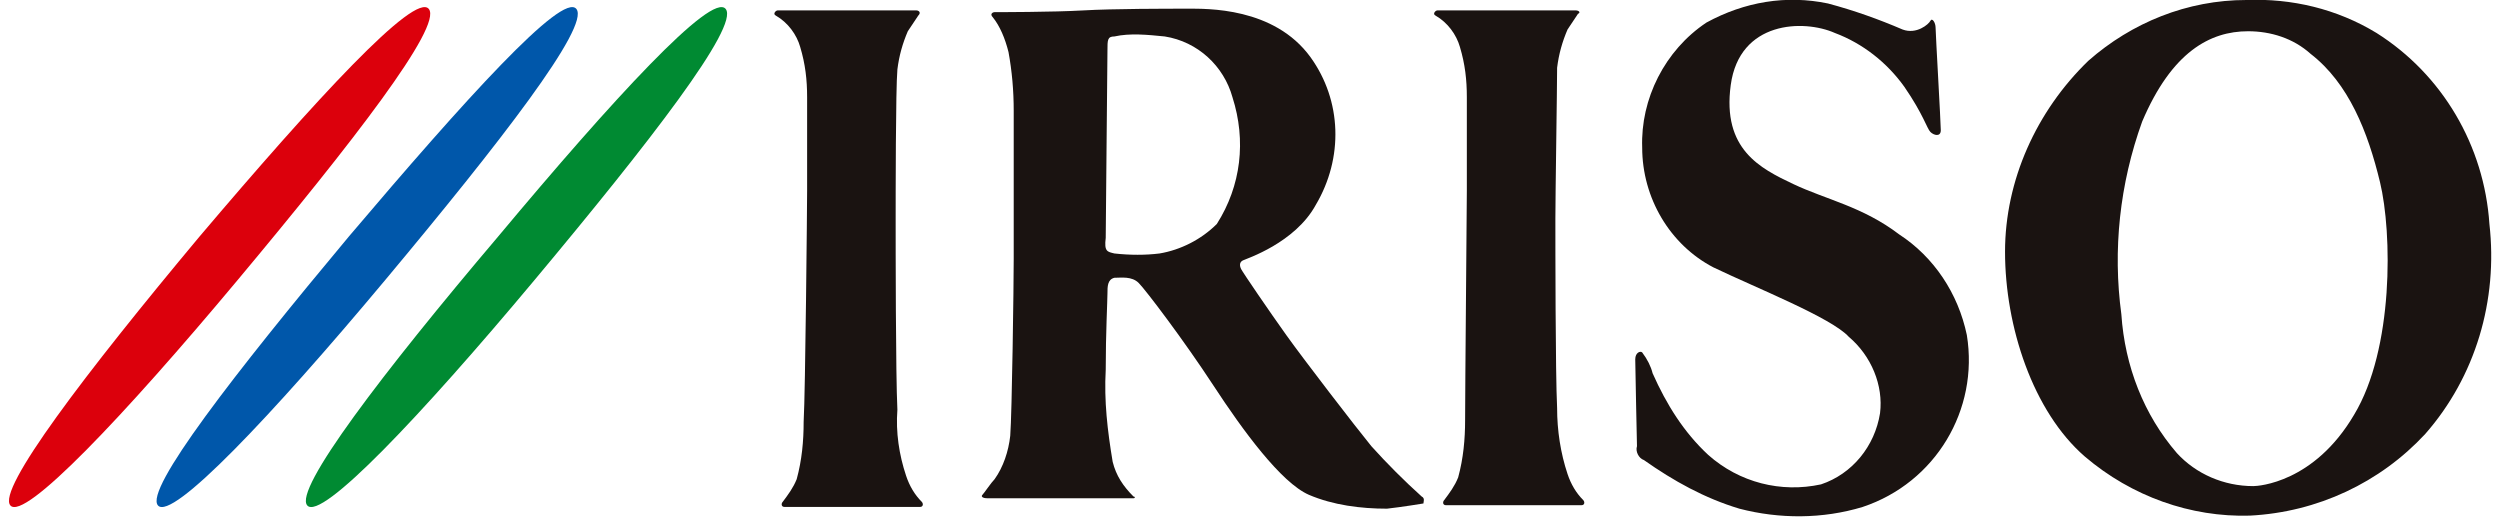
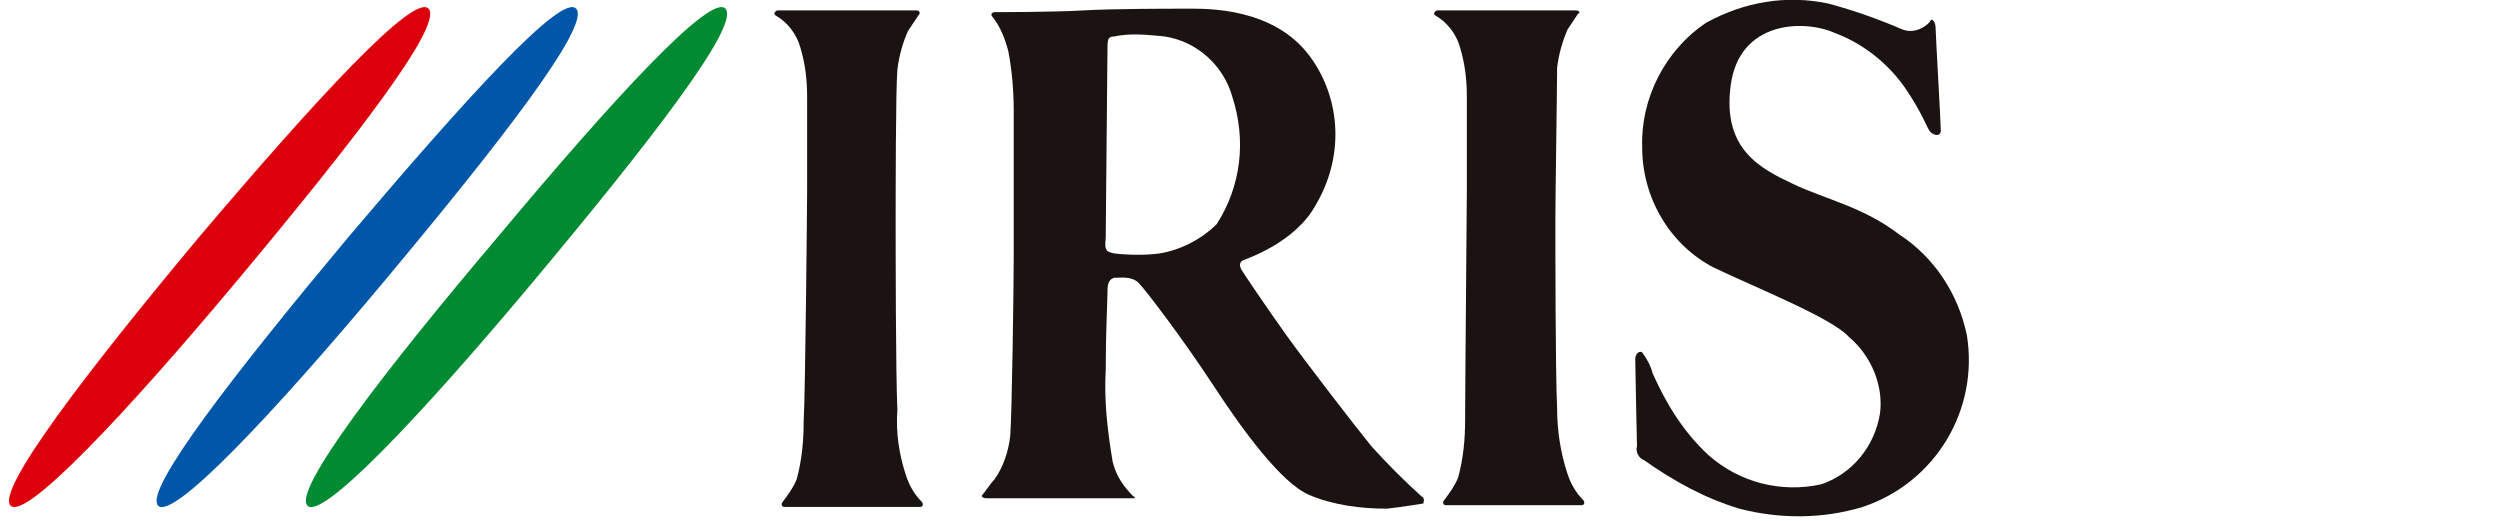
<svg xmlns="http://www.w3.org/2000/svg" version="1.1" id="グループ_266" x="0px" y="0px" viewBox="0 0 144 30" style="enable-background:new 0 0 144 30;" xml:space="preserve">
  <style type="text/css">
	.st0{fill-rule:evenodd;clip-rule:evenodd;fill:#1A1311;}
	.st1{fill-rule:evenodd;clip-rule:evenodd;fill:#DC000C;}
	.st2{fill-rule:evenodd;clip-rule:evenodd;fill:#0057AA;}
	.st3{fill-rule:evenodd;clip-rule:evenodd;fill:#008A32;}
</style>
  <g id="グループ_162" transform="translate(44.09)">
    <path id="パス_23" class="st0" d="M8.7,0.6h-8c-0.1,0-0.3,0.2-0.1,0.3C1.3,1.3,1.8,2,2,2.7c0.3,1,0.4,1.9,0.4,2.9   c0,0.5,0,4.7,0,5.4S2.3,22.6,2.2,24.3c0,1.1-0.1,2.2-0.4,3.3c-0.2,0.5-0.5,0.9-0.8,1.3c-0.1,0.1-0.1,0.3,0.1,0.3h7.8   c0.2,0,0.2-0.2,0.1-0.3c-0.4-0.4-0.7-0.9-0.9-1.5c-0.4-1.2-0.6-2.5-0.5-3.8c-0.1-2-0.1-9.6-0.1-10.9S7.5,5.1,7.6,4   c0.1-0.8,0.3-1.5,0.6-2.2c0.2-0.3,0.4-0.6,0.6-0.9C9,0.7,8.8,0.6,8.7,0.6z" />
    <path id="パス_24" class="st0" d="M46.7,0.6h-8c-0.1,0-0.3,0.2-0.1,0.3C39.3,1.3,39.8,2,40,2.7c0.3,1,0.4,1.9,0.4,2.9   c0,0.5,0,4.7,0,5.4s-0.1,11.5-0.1,13.2c0,1.1-0.1,2.2-0.4,3.3c-0.2,0.5-0.5,0.9-0.8,1.3c-0.1,0.1-0.1,0.3,0.1,0.3h7.8   c0.2,0,0.2-0.2,0.1-0.3c-0.4-0.4-0.7-0.9-0.9-1.5c-0.4-1.2-0.6-2.5-0.6-3.8c-0.1-2-0.1-9.6-0.1-10.9s0.1-7.6,0.1-8.7   c0.1-0.8,0.3-1.5,0.6-2.2c0.2-0.3,0.4-0.6,0.6-0.9C47,0.7,46.8,0.6,46.7,0.6z" />
    <path id="パス_25" class="st0" d="M37.8,28.6c-1-0.9-2-1.9-2.9-2.9c-0.9-1.1-3.9-5-4.9-6.4s-2.5-3.6-2.6-3.8s-0.1-0.4,0.1-0.5   s3-1,4.2-3.2c1.6-2.7,1.5-6-0.3-8.5c-2.1-2.9-6-2.8-7.1-2.8s-4.3,0-6,0.1s-5,0.1-5.1,0.1s-0.3,0.1-0.1,0.3C13.5,1.5,13.8,2.2,14,3   c0.2,1.1,0.3,2.2,0.3,3.4v8.5c0,1.5-0.1,8.9-0.2,10.2c-0.1,0.9-0.4,1.8-0.9,2.5c-0.2,0.2-0.6,0.8-0.7,0.9s0,0.2,0.3,0.2h8.4   c0.1,0,0.1-0.1,0-0.1c-0.6-0.6-1-1.2-1.2-2c-0.3-1.8-0.5-3.5-0.4-5.3c0-2.1,0.1-4,0.1-4.4s0-0.8,0.4-0.9c0.4,0,1-0.1,1.4,0.3   s2.6,3.3,4.3,5.9s3.9,5.6,5.5,6.3c1.4,0.6,3,0.8,4.5,0.8c0.9-0.1,2.1-0.3,2.1-0.3C37.9,28.9,38,28.7,37.8,28.6z M22.7,14.6   c-0.8,0.1-1.7,0.1-2.6,0c-0.4-0.1-0.6-0.1-0.5-0.9c0-0.8,0.1-10.2,0.1-10.8s0-0.8,0.4-0.8c0.9-0.2,1.9-0.1,2.9,0   c1.9,0.3,3.4,1.7,3.9,3.5c0.8,2.5,0.5,5.1-0.9,7.3C25.1,13.8,23.9,14.4,22.7,14.6L22.7,14.6z" />
    <path id="パス_26" class="st0" d="M67.7,7.5c0-0.4-0.3-5.6-0.3-5.9S67.2,1,67.1,1.2s-0.8,0.8-1.6,0.5c-1.4-0.6-2.8-1.1-4.3-1.5   c-2.4-0.5-4.8-0.1-7,1.1c-2.4,1.6-3.8,4.4-3.7,7.2c0,2.9,1.6,5.6,4.1,6.9c2.5,1.2,6.8,2.9,7.8,4c1.3,1.1,2,2.8,1.8,4.4   c-0.3,1.9-1.6,3.5-3.4,4.1c-2.3,0.5-4.7-0.1-6.5-1.7c-1.4-1.3-2.4-2.9-3.2-4.7c-0.1-0.4-0.3-0.8-0.6-1.2c-0.1-0.1-0.4,0-0.4,0.4   s0.1,5,0.1,5c-0.1,0.3,0.1,0.7,0.4,0.8c1.7,1.2,3.5,2.2,5.5,2.8c2.3,0.6,4.8,0.6,7.1-0.1c4.2-1.4,6.7-5.6,6-9.9   c-0.5-2.4-1.9-4.5-3.9-5.8c-2.1-1.6-4.2-2-6.1-2.9s-4.1-2-3.6-5.7c0.5-3.7,4.2-3.8,6-3c1.6,0.6,3,1.7,4,3.1   c1.1,1.6,1.3,2.4,1.5,2.6S67.7,7.9,67.7,7.5z" />
-     <path id="パス_27" class="st0" d="M99.3,12.9c-0.3-4.5-2.7-8.6-6.5-11c-2.3-1.4-4.9-2-7.5-1.9c-3.4,0-6.6,1.3-9.1,3.5   c-3,2.9-4.8,6.9-4.8,11c0,4.3,1.6,9.2,4.6,11.8c2.7,2.3,6.1,3.5,9.5,3.4c3.9-0.2,7.5-1.9,10.1-4.7C98.5,21.7,99.8,17.3,99.3,12.9z    M91.5,23.9C89.2,27.8,86,28,85.7,28c-1.7,0-3.3-0.7-4.4-1.9c-1.9-2.2-3-5-3.2-8c-0.5-3.7-0.1-7.5,1.2-11.1C81,3,83.2,1.8,85.4,1.8   c1.3,0,2.6,0.4,3.6,1.3c2.2,1.7,3.3,4.5,4,7.4S93.8,20.1,91.5,23.9L91.5,23.9z" />
  </g>
  <g id="グループ_163" transform="translate(0 0.516)">
    <path id="パス_28" class="st1" d="M11.5,13.1C4.9,21-0.2,27.7,0.6,28.6s6.5-5.1,13.1-13s11.8-14.6,11-15.6S18.2,5.2,11.5,13.1z" />
    <path id="パス_29" class="st2" d="M20.1,13.1C13.5,21,8.3,27.7,9.1,28.6s6.5-5.1,13.1-13s11.8-14.6,11-15.6S26.8,5.2,20.1,13.1z" />
    <path id="パス_30" class="st3" d="M28.7,13.1C22,21,16.9,27.7,17.7,28.6s6.5-5.1,13.1-13s11.8-14.6,11-15.6S35.3,5.2,28.7,13.1z" />
  </g>
</svg>